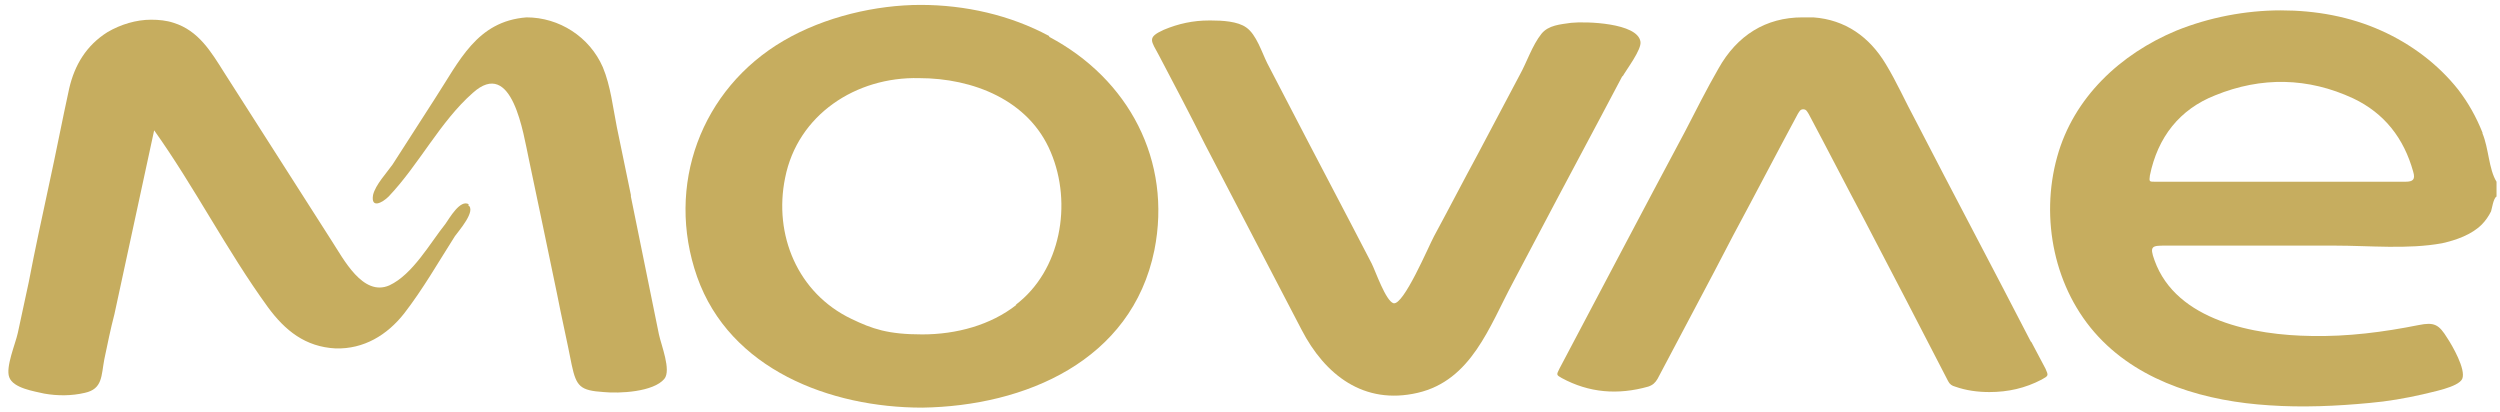
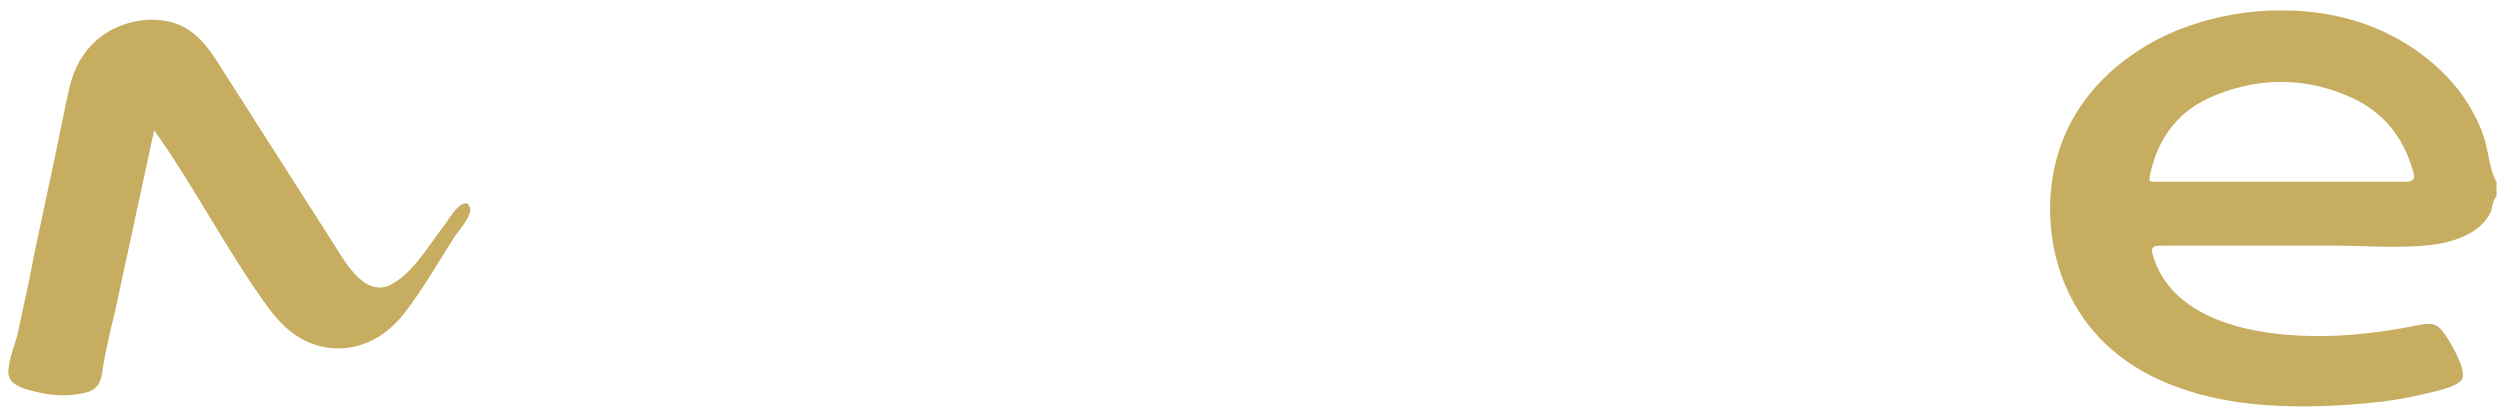
<svg xmlns="http://www.w3.org/2000/svg" width="255" height="42" viewBox="0 0 255 42" fill="none">
  <path d="M253.215 13.531C252.58 11.942 251.785 10.512 250.752 9.161C248.686 6.539 245.905 4.473 242.886 3.123C239.708 1.692 236.212 1.057 232.636 1.057C229.061 1.057 225.326 1.772 221.989 3.123C216.268 5.506 211.501 9.956 209.832 15.994C208.084 22.271 209.515 29.502 214.044 34.349C218.493 39.116 225.167 40.944 231.445 41.341C234.861 41.579 238.357 41.42 241.694 41.102C243.522 40.944 245.349 40.626 247.097 40.228C247.971 39.99 250.752 39.513 251.15 38.639C251.547 37.686 250.117 35.223 249.64 34.508C248.766 33.077 248.289 32.839 246.7 33.157C243.125 33.872 239.47 34.349 235.735 34.269C230.014 34.19 221.989 32.76 219.764 26.562C219.208 25.052 219.526 25.052 220.956 25.052C222.387 25.052 221.036 25.052 221.115 25.052C222.943 25.052 224.85 25.052 226.677 25.052H238.119C241.694 25.052 245.588 25.45 249.084 24.814C250.514 24.496 252.103 23.94 253.136 22.907C253.533 22.51 253.851 22.033 254.089 21.556C254.169 21.318 254.328 20.206 254.646 20.047V18.537C253.851 17.266 253.851 15.12 253.215 13.611V13.531ZM245.429 18.537C241.138 18.537 236.927 18.537 232.636 18.537H219.844C219.208 18.537 219.208 18.537 219.288 17.901C220.082 14.008 222.307 11.148 225.962 9.717C230.65 7.81 235.417 7.89 240.026 10.035C243.204 11.545 245.19 14.087 246.144 17.504C246.382 18.299 246.144 18.537 245.349 18.537H245.429Z" fill="#C6AD5F" />
-   <path d="M107.018 3.678C103.045 1.533 98.437 0.5 93.908 0.5C89.379 0.5 84.135 1.692 79.924 4.155C71.501 9.081 67.846 18.934 71.104 28.23C74.441 37.686 84.691 41.579 94.067 41.579C104.555 41.42 115.44 36.812 117.745 25.529C119.572 16.391 115.123 8.049 107.018 3.758V3.678ZM103.681 31.091C101.059 33.157 97.563 34.11 94.067 34.11C90.571 34.11 88.981 33.554 86.836 32.521C81.354 29.899 78.891 23.94 80.082 18.14C81.354 11.704 87.313 7.81 93.749 7.969C99.231 7.969 104.952 10.194 107.177 15.517C109.402 20.762 108.21 27.595 103.601 31.091H103.681Z" fill="#C6AD5F" />
-   <path d="M165.497 7.81C165.894 7.095 167.483 5.029 167.325 4.235C167.007 2.328 161.763 2.169 160.253 2.328C159.141 2.487 157.949 2.566 157.234 3.44C156.28 4.632 155.724 6.38 155.009 7.651C153.579 10.353 152.148 13.054 150.718 15.756C149.209 18.537 147.778 21.318 146.269 24.099C145.712 25.132 143.17 31.17 142.137 30.932C141.342 30.694 140.309 27.674 139.912 26.88C139.197 25.529 138.561 24.258 137.846 22.907C136.337 20.046 134.906 17.265 133.397 14.405C132.046 11.783 130.616 9.081 129.265 6.459C128.709 5.347 128.153 3.52 127.12 2.804C126.246 2.169 124.657 2.089 123.544 2.089C122.432 2.089 123.385 2.089 123.306 2.089C121.717 2.089 120.207 2.407 118.697 3.043C116.949 3.837 117.426 4.155 118.221 5.665C119.81 8.684 121.399 11.704 122.909 14.723C126.166 21 129.503 27.356 132.761 33.633C135.145 38.242 139.118 41.341 144.6 40.069C150.083 38.798 151.91 33.316 154.294 28.866C157.313 23.145 160.332 17.424 163.352 11.783C164.067 10.432 164.782 9.081 165.497 7.731V7.81Z" fill="#C6AD5F" />
-   <path d="M207.132 34.825C203.238 27.277 199.265 19.808 195.372 12.26C194.339 10.353 193.465 8.367 192.353 6.539C190.684 3.758 188.221 2.01 184.963 1.772C184.566 1.772 184.248 1.772 183.851 1.772C180.117 1.772 177.177 3.599 175.27 7.016C174.078 9.082 172.965 11.306 171.853 13.452C167.562 21.477 163.351 29.502 159.061 37.606C158.743 38.242 158.743 38.242 159.299 38.56C162.08 40.069 165.02 40.308 168.119 39.434C168.595 39.275 168.834 39.037 169.072 38.639C171.615 33.792 174.237 28.946 176.779 24.019C179.004 19.888 181.149 15.756 183.374 11.624C183.533 11.386 183.613 11.148 183.93 11.148C184.248 11.148 184.328 11.386 184.487 11.624C186.394 15.2 188.221 18.775 190.128 22.351C192.988 27.833 195.849 33.316 198.709 38.878C198.868 39.196 199.107 39.354 199.424 39.434C200.537 39.831 201.729 39.99 202.92 39.99C204.827 39.99 206.575 39.593 208.244 38.719C208.959 38.322 208.959 38.322 208.641 37.606C208.164 36.732 207.688 35.779 207.211 34.905L207.132 34.825Z" fill="#C6AD5F" />
  <path d="M47.824 20.841C46.95 20.285 45.838 22.271 45.44 22.828C43.851 24.814 42.103 27.992 39.72 29.105C37.018 30.296 35.032 26.403 33.84 24.576C30.185 18.855 26.53 13.134 22.875 7.413C21.524 5.268 20.253 3.122 17.71 2.328C16.995 2.089 16.201 2.01 15.406 2.01C13.896 2.01 12.307 2.487 10.957 3.281C8.811 4.632 7.619 6.618 7.063 9.002C6.348 12.26 5.712 15.597 4.997 18.855C4.282 22.192 3.567 25.45 2.931 28.787C2.534 30.535 2.216 32.203 1.819 33.951C1.581 35.064 0.548 37.447 0.945 38.48C1.342 39.593 3.488 39.91 4.521 40.149C5.871 40.387 7.302 40.387 8.652 40.069C10.48 39.672 10.321 38.321 10.639 36.653C10.957 35.143 11.274 33.554 11.672 32.044C13.022 25.767 14.373 19.57 15.724 13.293C19.856 19.093 23.113 25.529 27.325 31.329C29.073 33.713 31.138 35.382 34.237 35.54C37.098 35.62 39.481 34.19 41.229 31.965C43.136 29.502 44.725 26.721 46.394 24.099C46.791 23.543 48.619 21.477 47.745 20.921L47.824 20.841Z" fill="#C6AD5F" />
-   <path d="M64.35 19.888C63.874 17.584 63.397 15.279 62.92 12.975C62.523 10.989 62.285 8.764 61.49 6.857C60.139 3.758 57.041 1.772 53.703 1.772C48.618 2.169 46.87 6.221 44.328 10.115C42.897 12.339 41.467 14.564 40.037 16.789C39.481 17.584 38.289 18.855 38.051 19.888C37.812 21.318 39.004 20.682 39.64 20.047C42.739 16.789 44.884 12.419 48.221 9.479C52.273 5.824 53.386 13.69 53.942 16.233C54.895 20.762 55.849 25.291 56.802 29.899C57.279 32.362 57.835 34.746 58.312 37.209C58.789 39.434 59.186 39.831 61.57 39.99C63.159 40.149 66.655 39.99 67.767 38.639C68.482 37.765 67.449 35.223 67.211 34.11C66.257 29.422 65.304 24.735 64.35 20.047V19.888Z" fill="#C6AD5F" />
</svg>